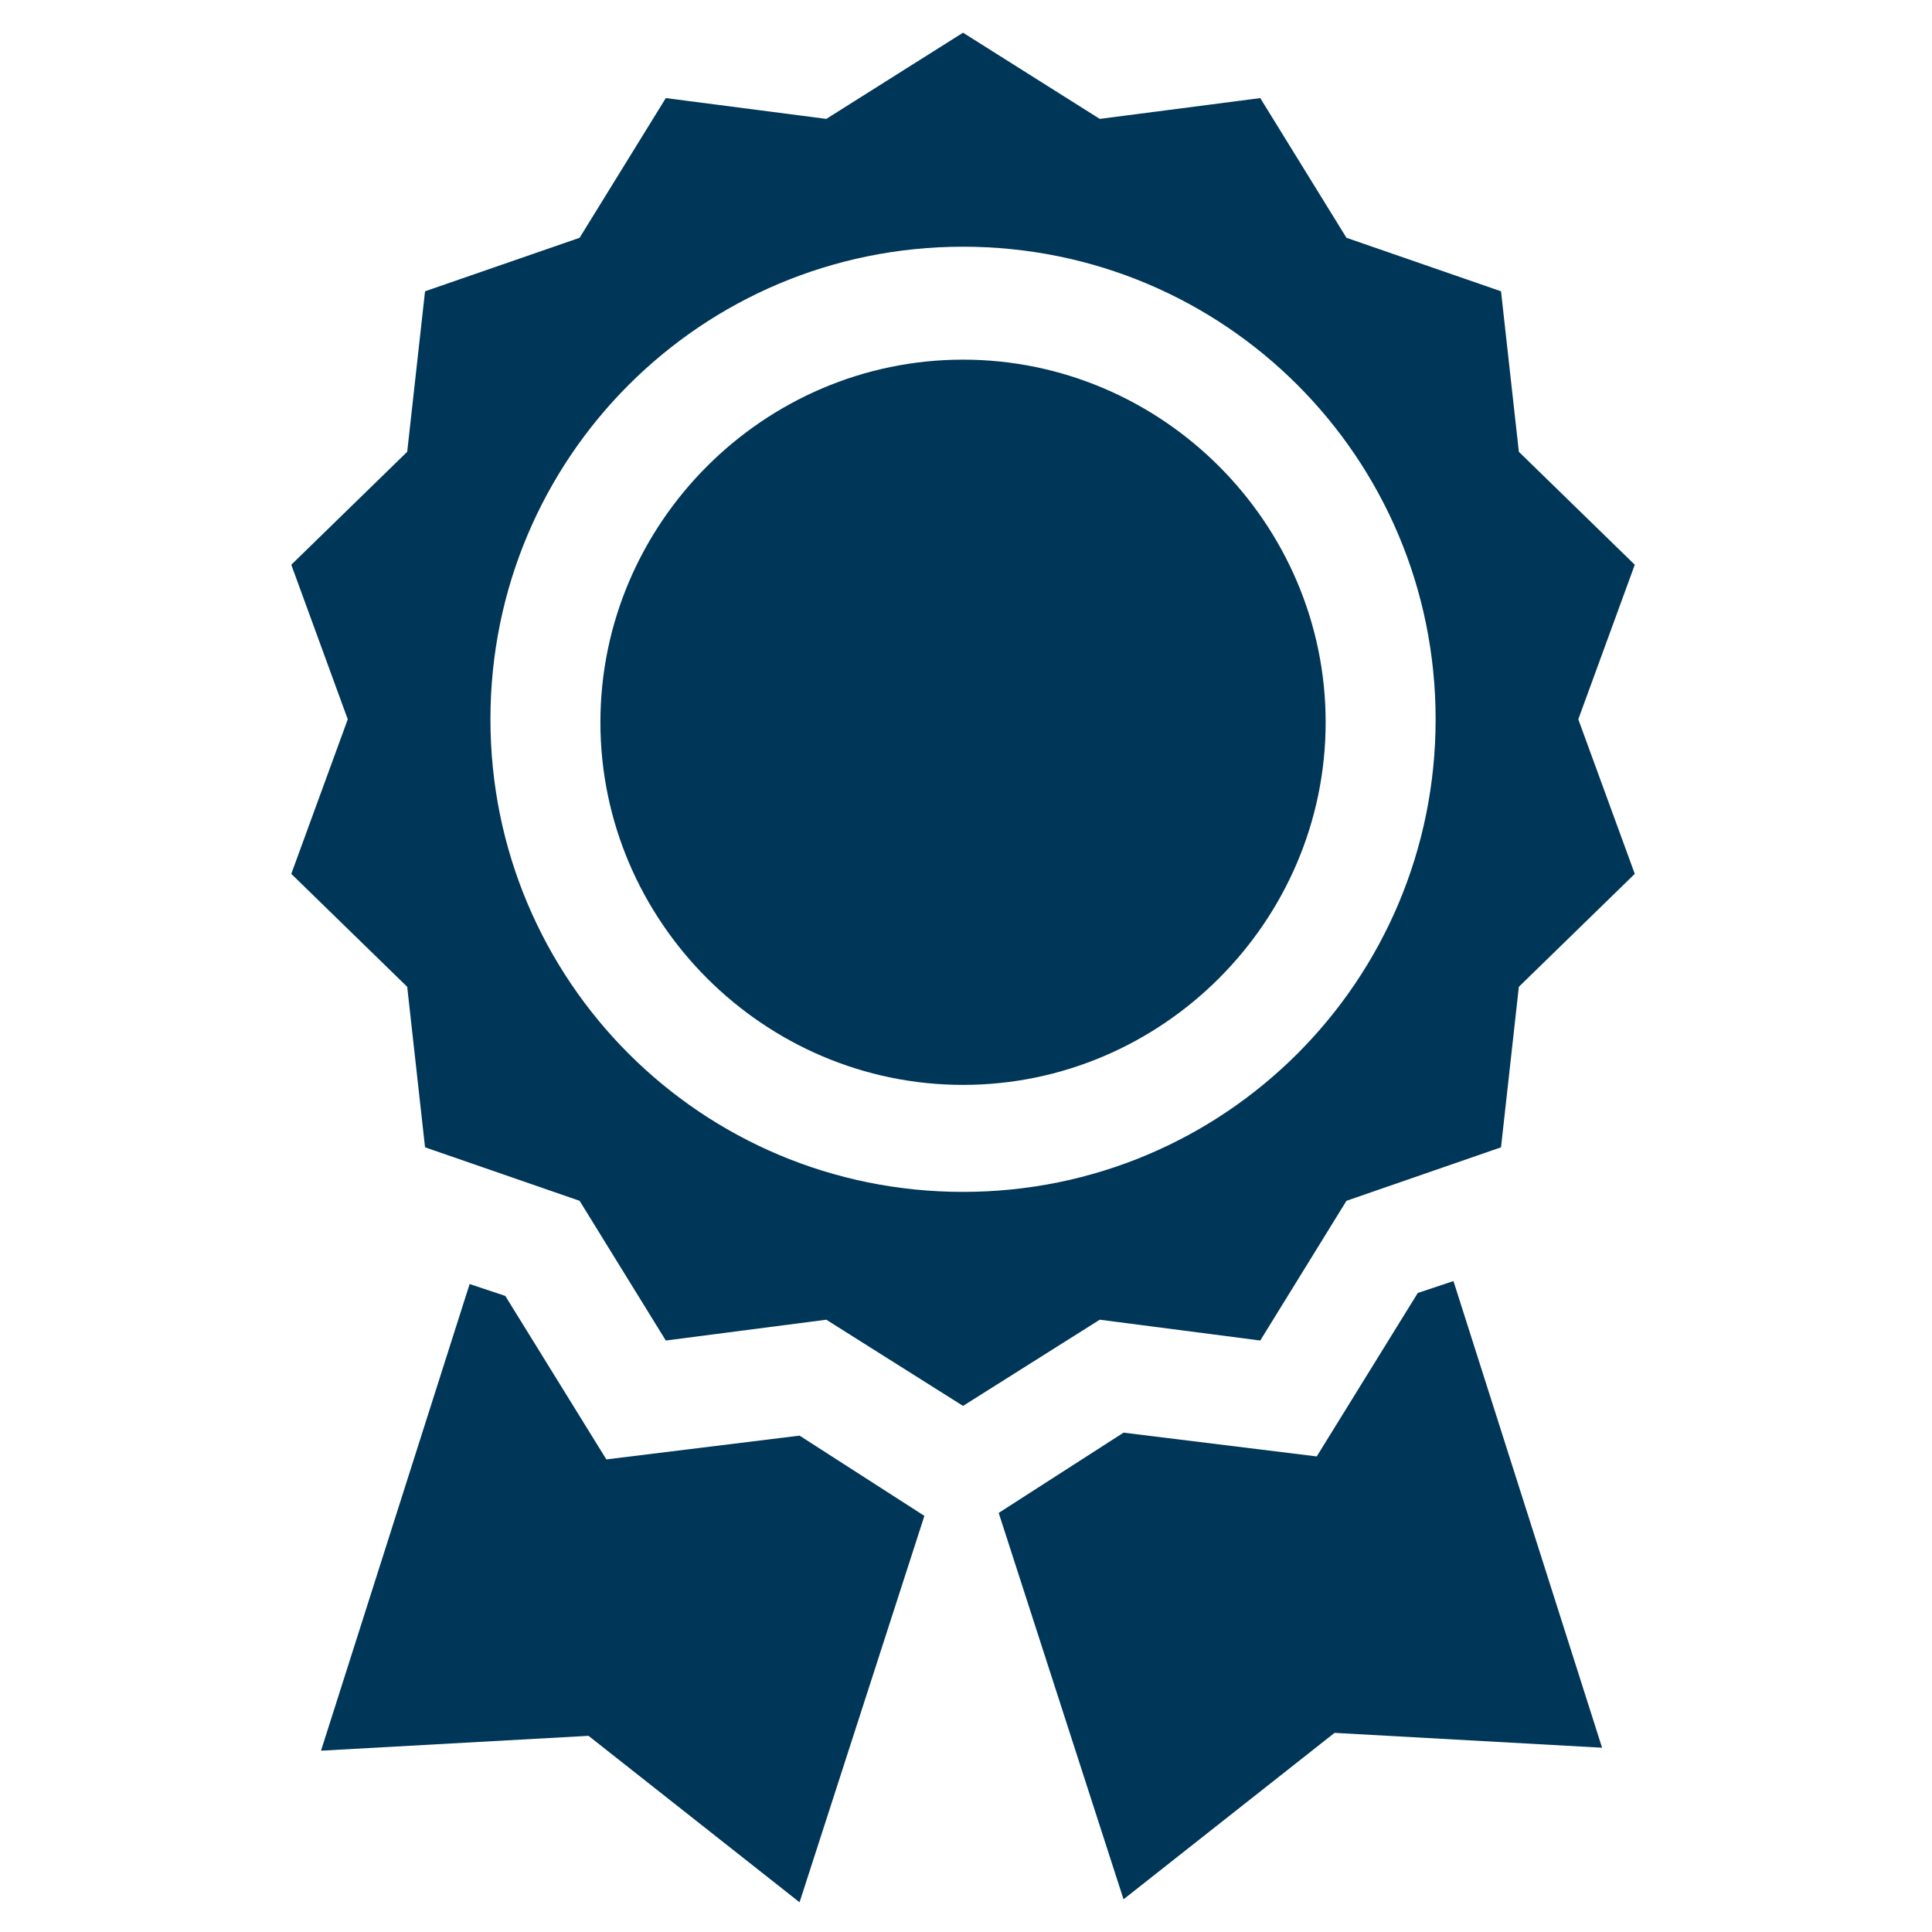
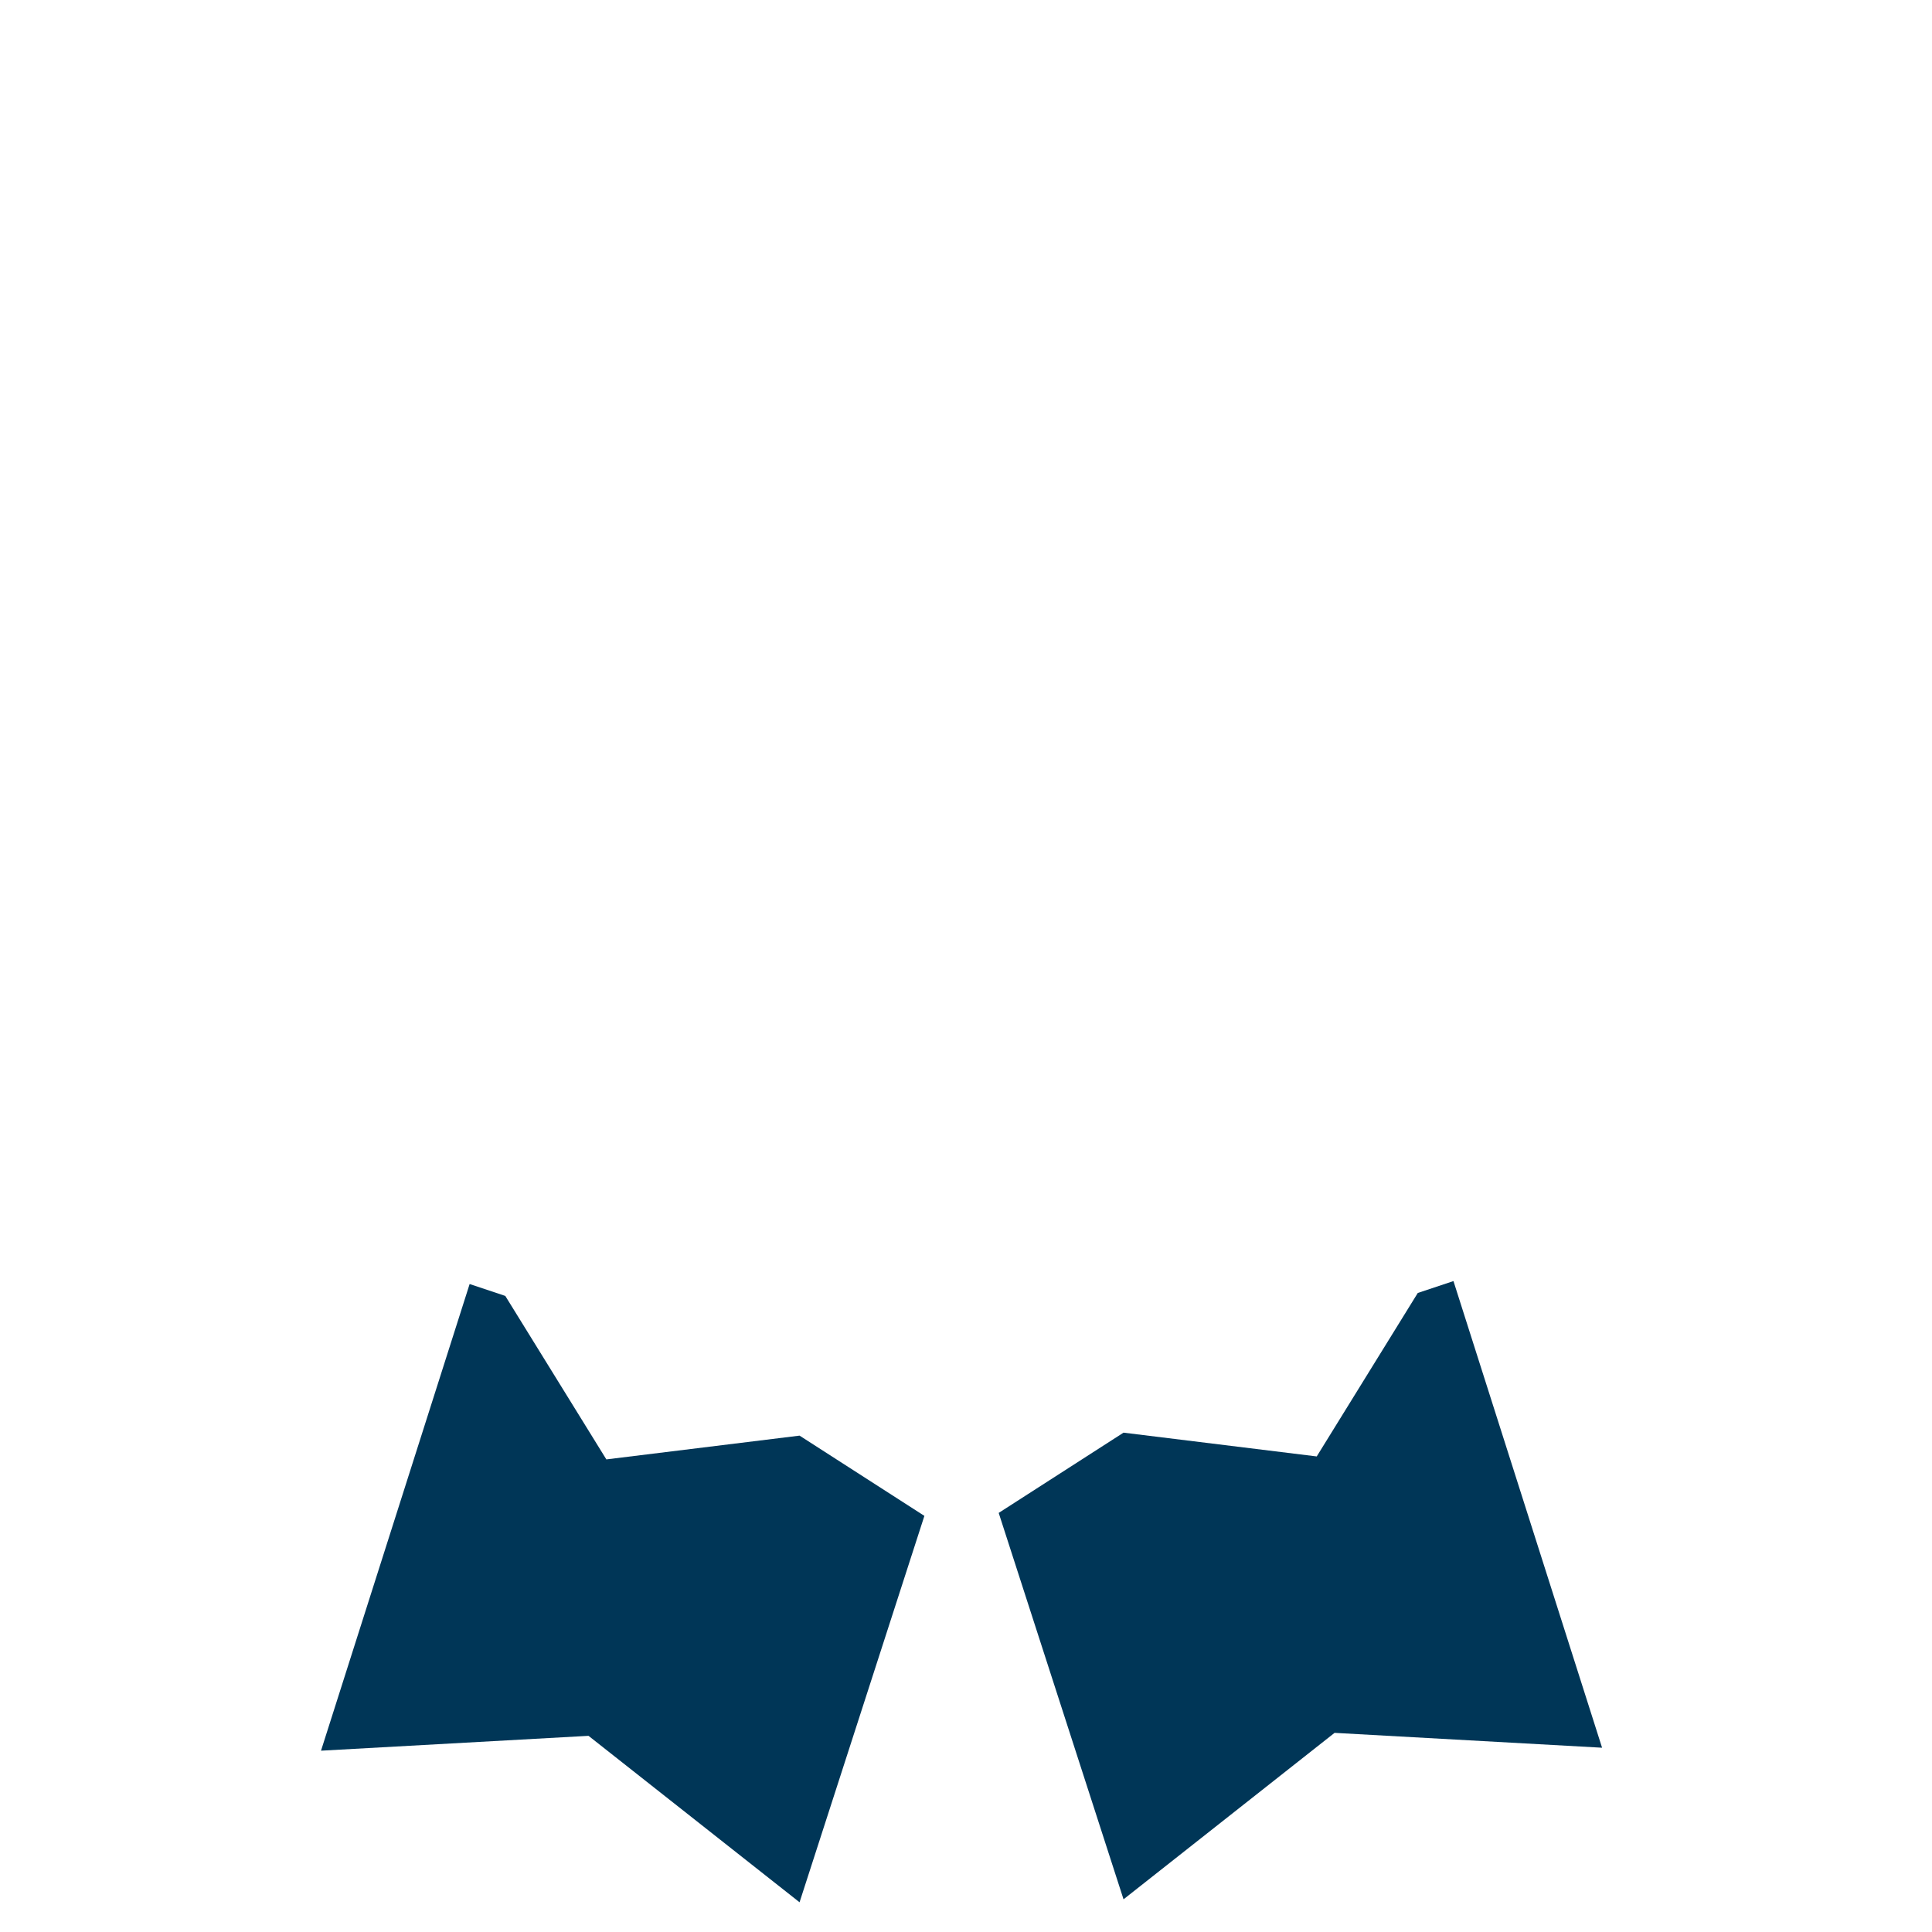
<svg xmlns="http://www.w3.org/2000/svg" id="Vrstva_1" data-name="Vrstva 1" version="1.1" viewBox="0 0 65 65">
  <defs>
    <style>
      .cls-1 {
        fill: #003657;
        stroke-width: 0px;
      }
    </style>
  </defs>
-   <path class="cls-1" d="M42.4,45.1l2.9-4.7,5.2-1.8.6-5.4,3.9-3.8-1.9-5.2,1.9-5.2-3.9-3.8-.6-5.4-5.2-1.8-2.9-4.7-5.4.7-4.6-2.9-4.6,2.9-5.4-.7-2.9,4.7-5.2,1.8-.6,5.4-3.9,3.8,1.9,5.2-1.9,5.2,3.9,3.8.6,5.4,5.2,1.8,2.9,4.7,5.4-.7,4.6,2.9,4.6-2.9,5.4.7h0ZM16.5,24.2c0-8.8,7.1-15.9,15.9-15.9s15.9,7.1,15.9,15.9-7.1,15.9-15.9,15.9-15.9-7.1-15.9-15.9h0Z" />
-   <path class="cls-1" d="M32.4,12.1c-6.7,0-12.2,5.5-12.2,12.2s5.5,12.2,12.2,12.2,12.2-5.5,12.2-12.2-5.5-12.2-12.2-12.2Z" />
  <path class="cls-1" d="M26.9,48.3l-6.5.8-3.4-5.5-1.2-.4-5,15.7,9-.5,7.1,5.6,4.2-13-4.2-2.7h0Z" />
  <path class="cls-1" d="M47.7,43.5l-3.4,5.5-6.5-.8-4.2,2.7,4.2,13,7.1-5.6,9,.5-5-15.7s-1.2.4-1.2.4Z" />
</svg>